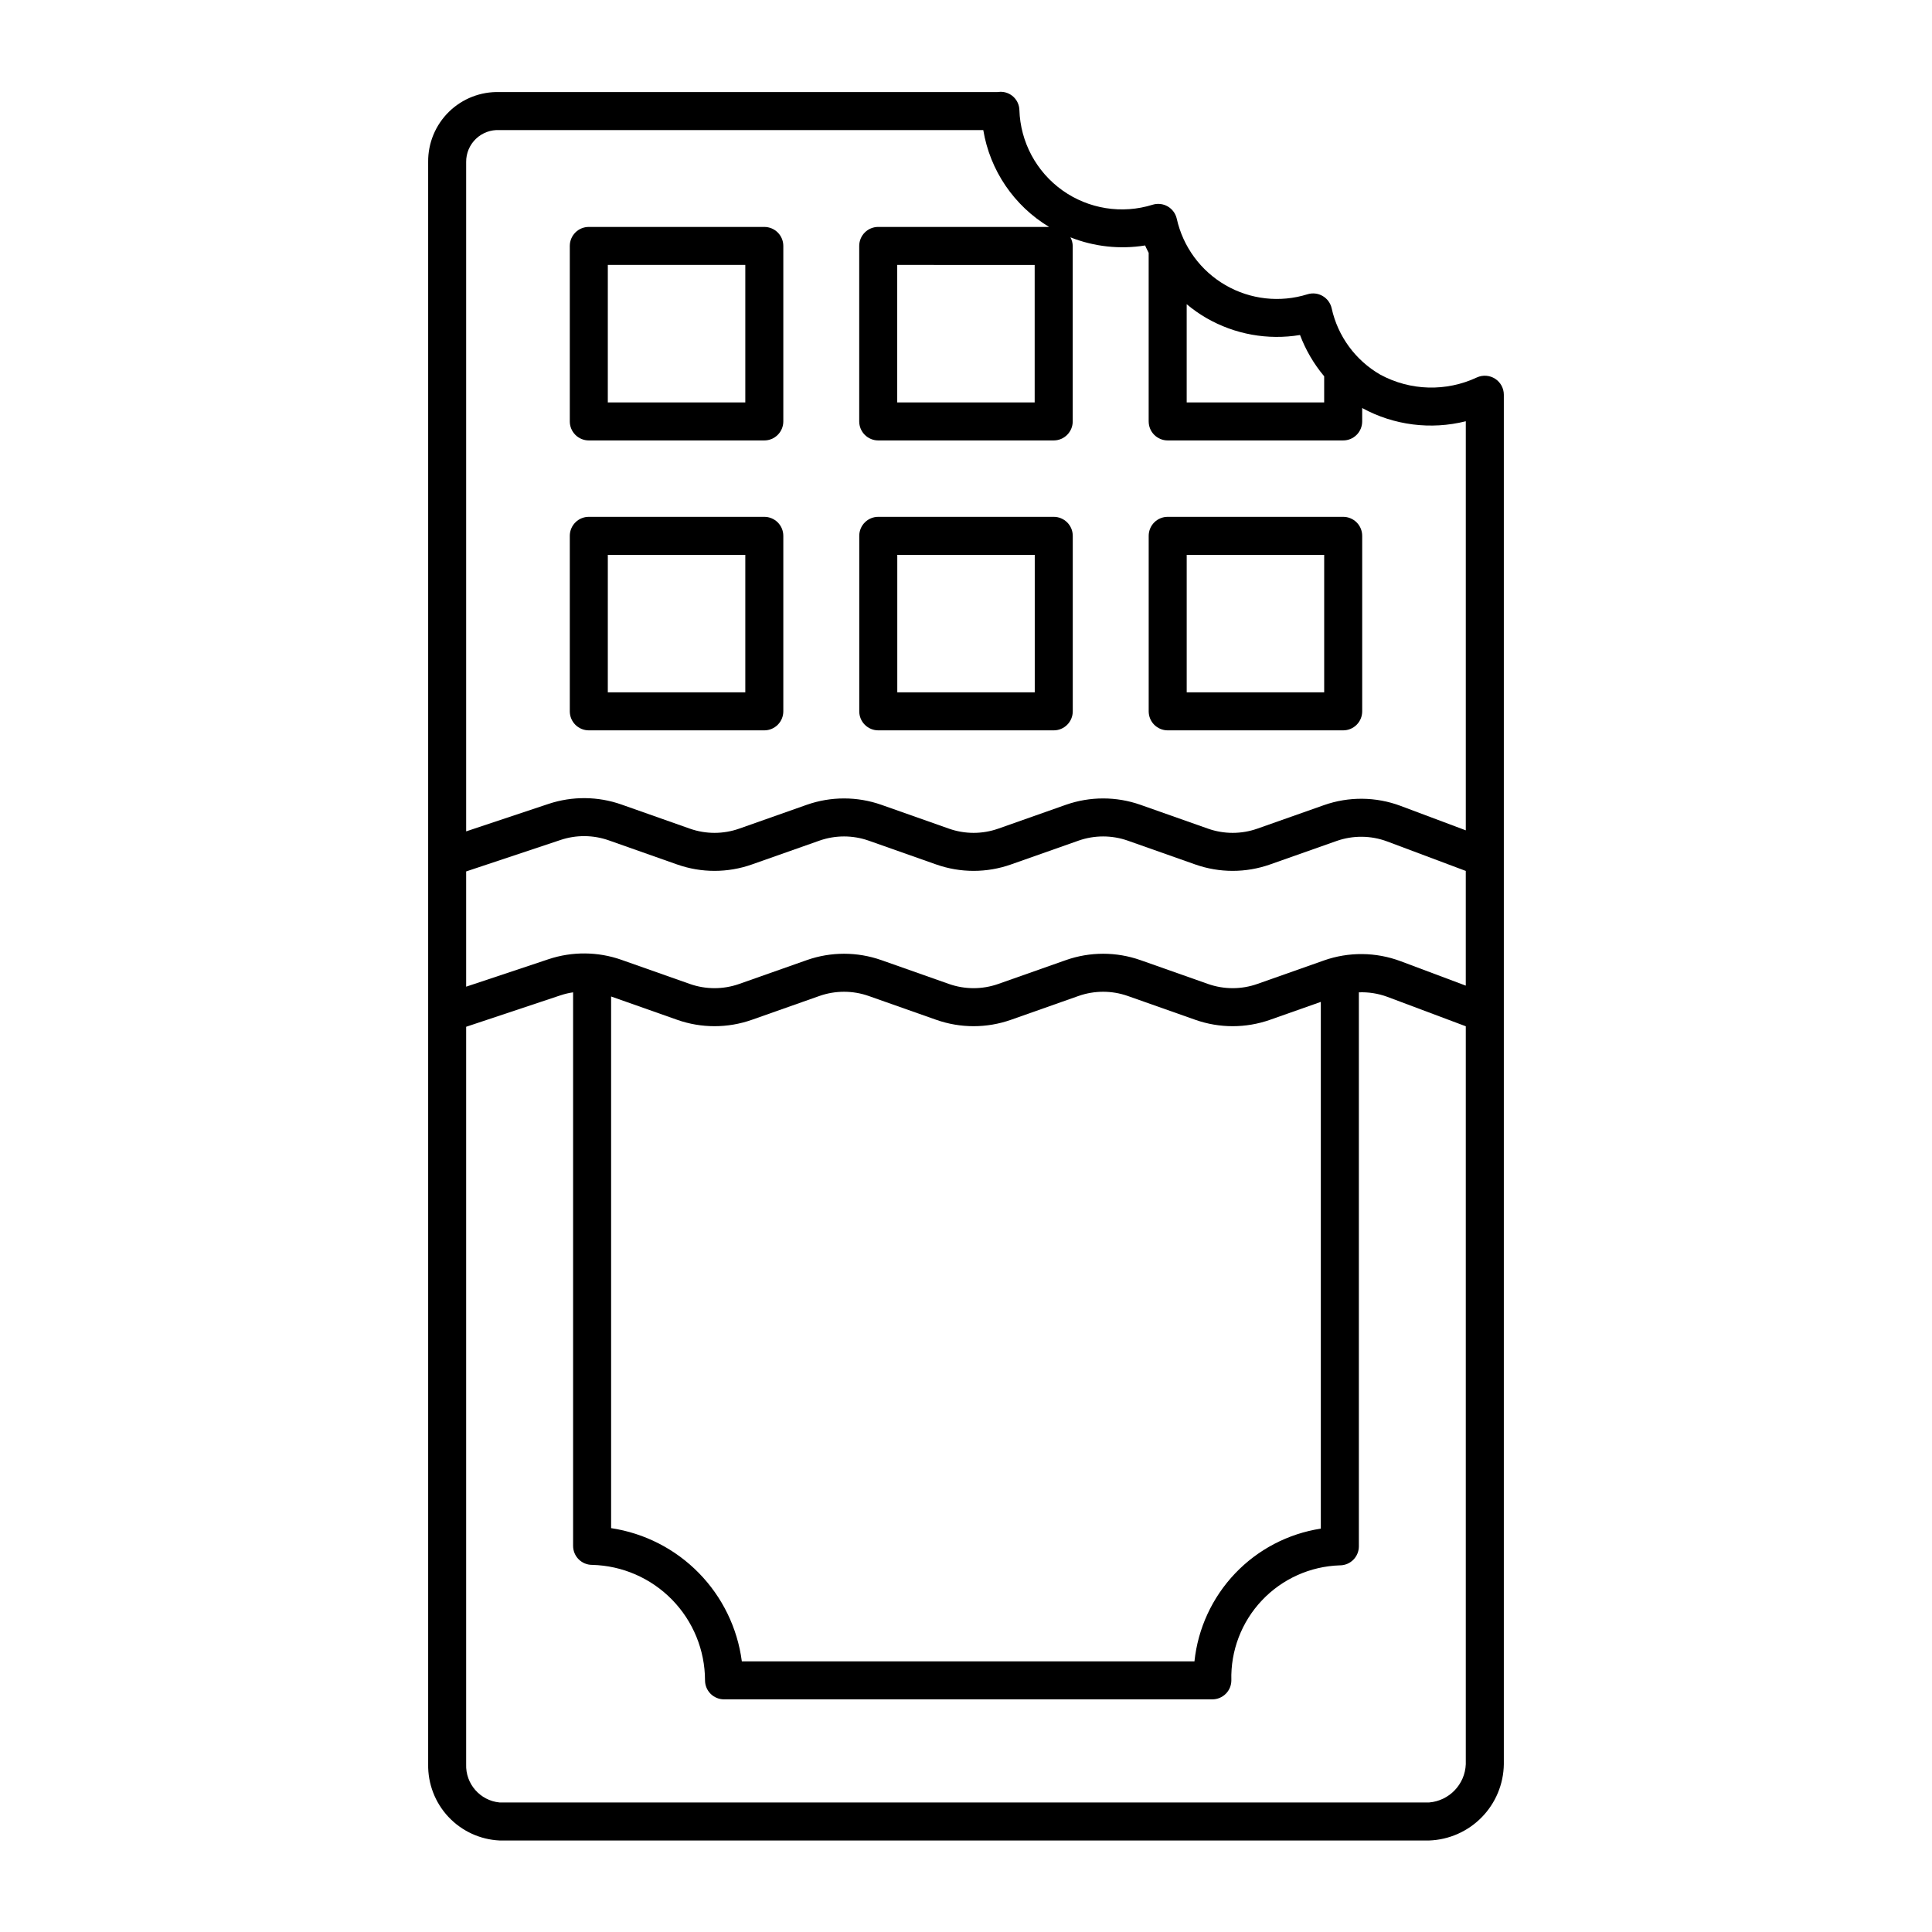
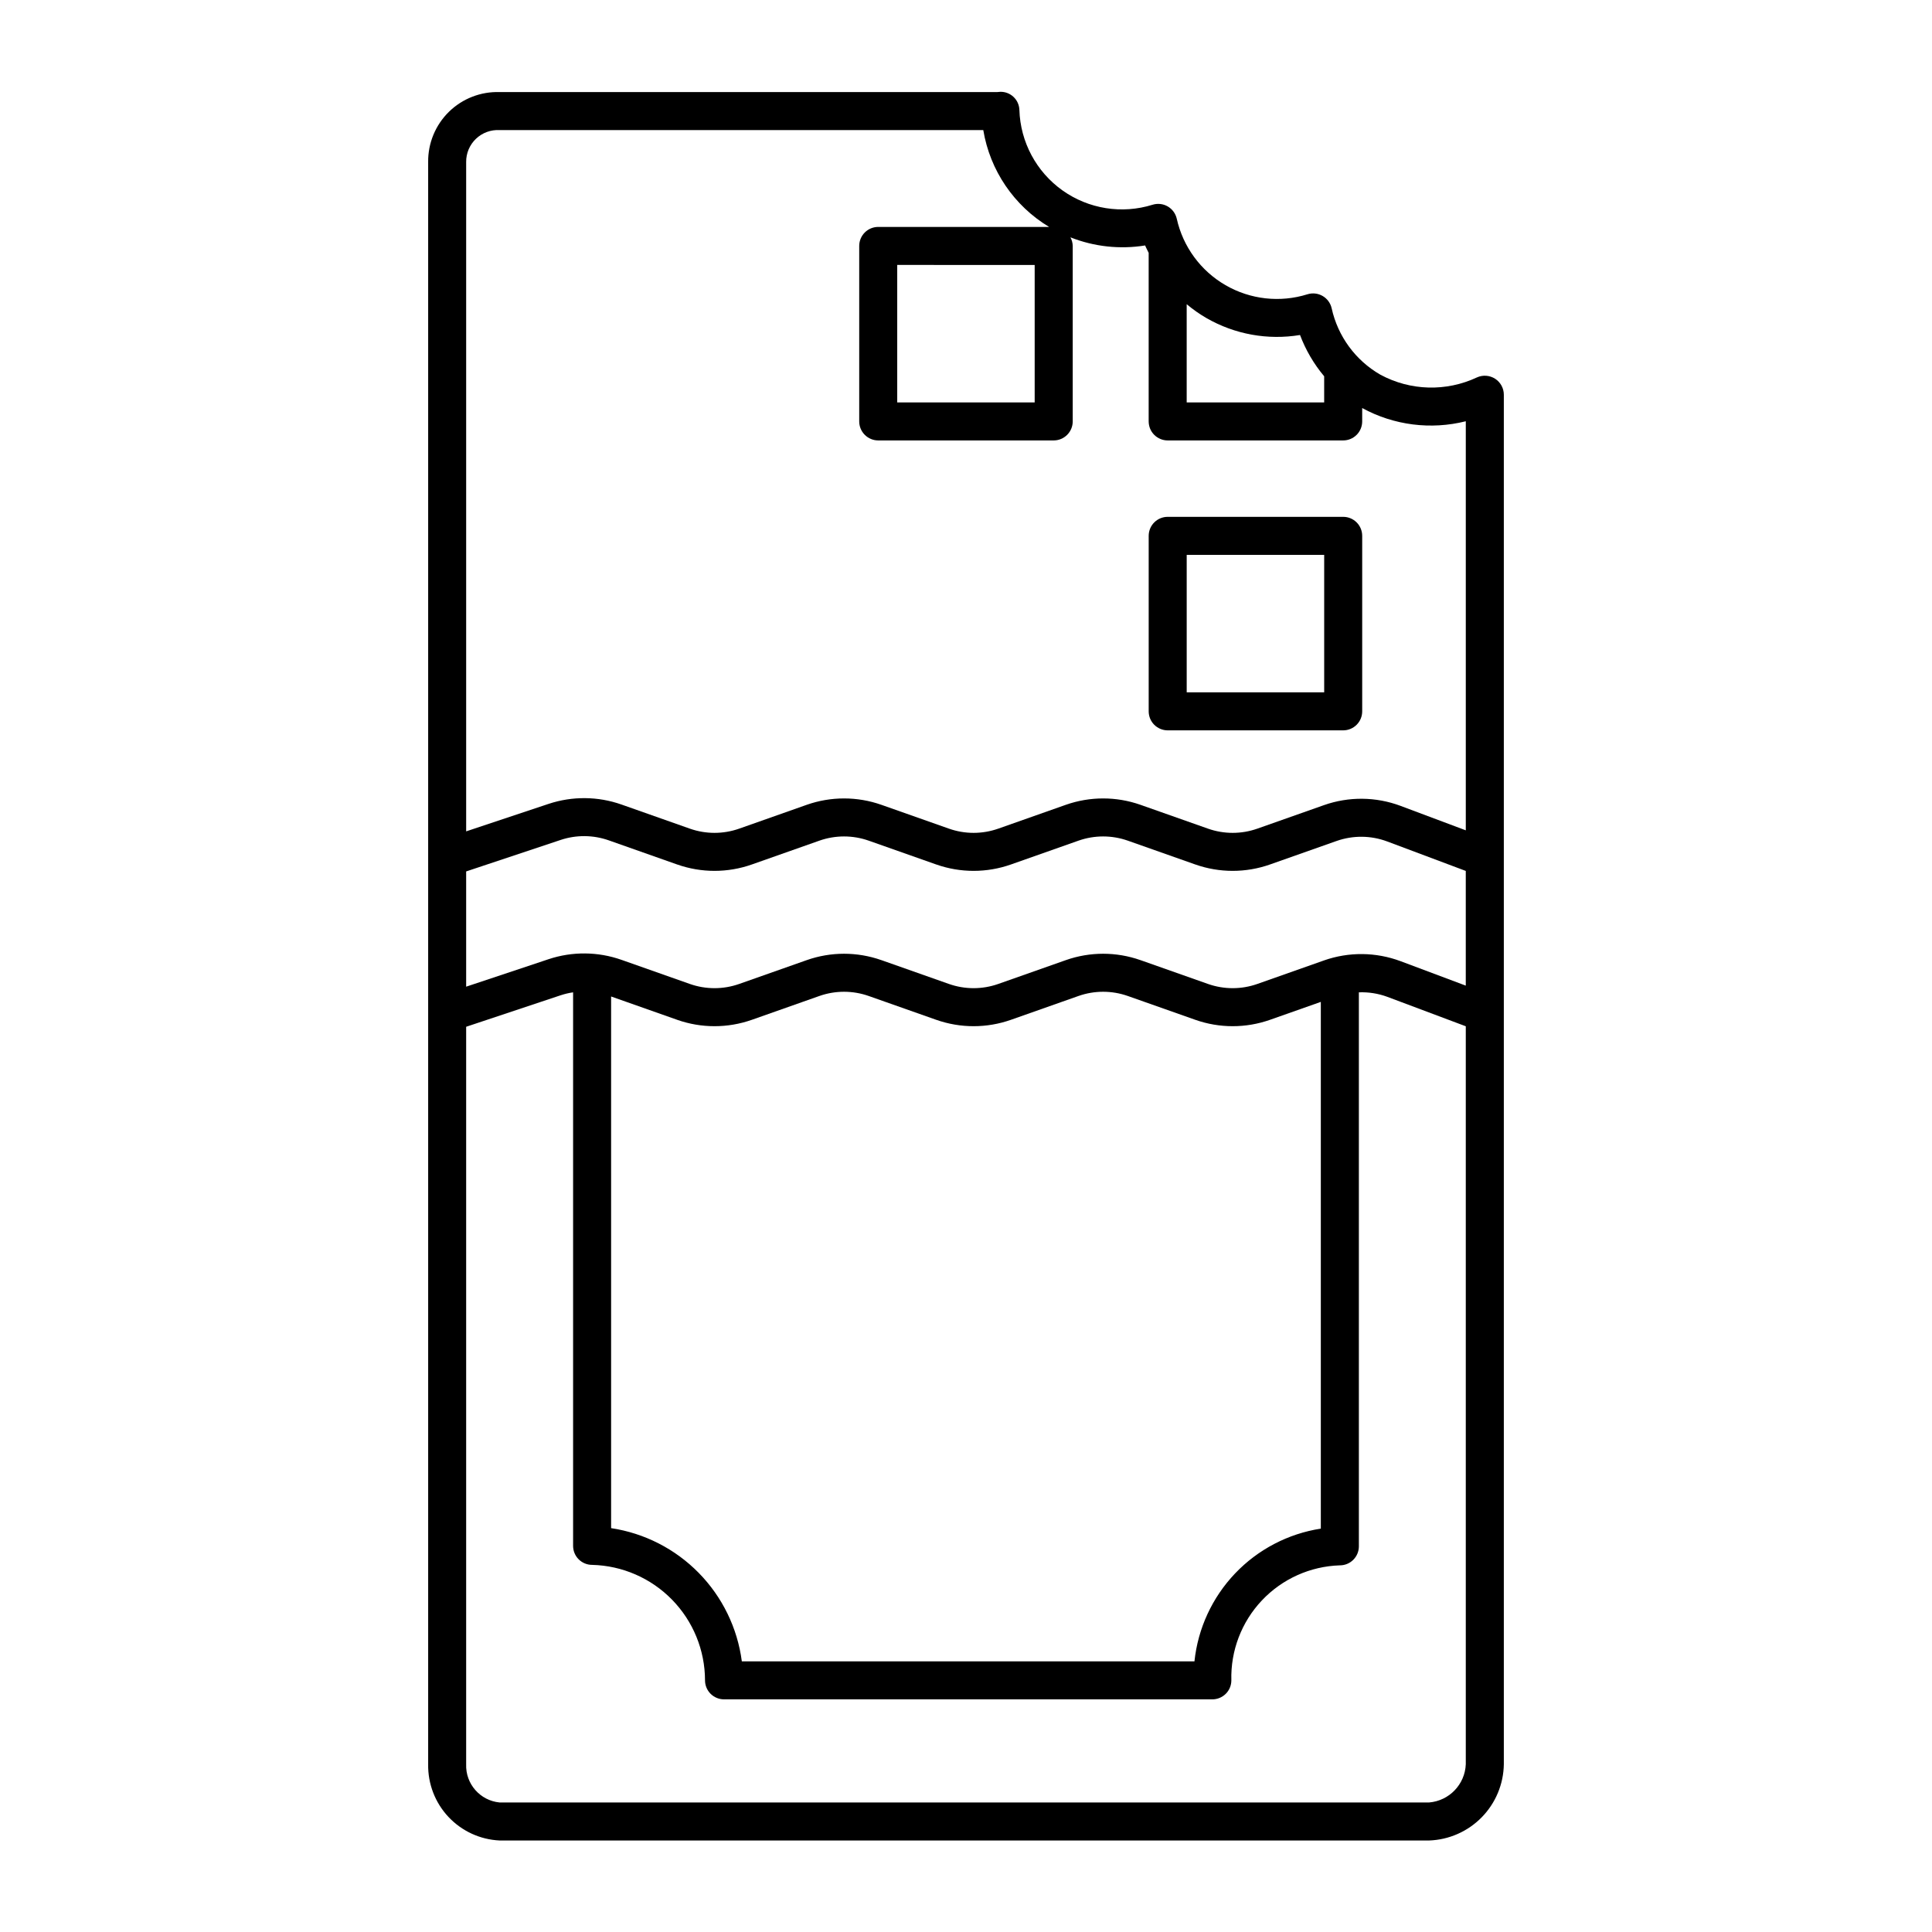
<svg xmlns="http://www.w3.org/2000/svg" fill="#000000" width="800px" height="800px" version="1.1" viewBox="144 144 512 512">
  <g>
    <path d="m540.22 244.37c-1.441-0.922-3.25-1.055-4.812-0.352-8.156 3.828-17.645 3.566-25.578-0.711-6.602-3.785-11.297-10.188-12.93-17.621-0.309-1.367-1.176-2.547-2.394-3.25-1.215-0.703-2.668-0.867-4.012-0.449-7.258 2.269-15.133 1.395-21.715-2.41-6.586-3.805-11.273-10.195-12.926-17.617-0.309-1.371-1.18-2.551-2.394-3.254-1.215-0.703-2.668-0.863-4.012-0.449-8.121 2.535-16.961 1.129-23.891-3.805-6.93-4.938-11.152-12.832-11.41-21.336-0.094-2.699-2.328-4.824-5.027-4.789-0.293 0.008-0.582 0.031-0.871 0.074h-131.84c-5.004-0.164-9.855 1.723-13.434 5.223-3.578 3.504-5.566 8.316-5.508 13.32v424.61c-0.09 5.168 1.836 10.172 5.371 13.941 3.539 3.773 8.406 6.016 13.57 6.254h246.33c5.258-0.184 10.246-2.387 13.93-6.144 3.684-3.758 5.785-8.789 5.863-14.051v-362.95c0-1.711-0.871-3.305-2.309-4.234zm-234.27 163.71 17.516 6.18v0.004c6.398 2.25 13.375 2.25 19.773 0l17.91-6.32c4.227-1.488 8.832-1.488 13.062 0l17.914 6.32c6.398 2.25 13.371 2.25 19.773 0l17.914-6.32c4.227-1.488 8.836-1.488 13.062 0l17.91 6.32h-0.004c6.402 2.25 13.375 2.25 19.773 0l13.477-4.754v139.59c-8.68 1.344-16.672 5.523-22.73 11.887-6.055 6.363-9.84 14.547-10.758 23.285h-119.95c-1.164-8.848-5.172-17.074-11.422-23.441-6.246-6.367-14.398-10.531-23.219-11.859zm188.91-9.551-17.66 6.231c-4.227 1.488-8.832 1.488-13.062 0l-17.91-6.32 0.004 0.004c-6.398-2.254-13.375-2.254-19.773 0l-17.914 6.316c-4.231 1.488-8.836 1.488-13.062 0l-17.914-6.32v0.004c-6.398-2.254-13.375-2.254-19.773 0l-17.91 6.316c-4.227 1.488-8.836 1.488-13.062 0l-18.141-6.398c-6.231-2.191-13.012-2.25-19.281-0.172l-21.863 7.289v-30.539l25.055-8.352h-0.004c4.141-1.375 8.621-1.336 12.738 0.113l18.141 6.402v-0.004c6.398 2.254 13.375 2.254 19.773 0l17.91-6.316c4.227-1.488 8.832-1.488 13.062 0l17.914 6.32v-0.004c6.398 2.254 13.371 2.254 19.773 0l17.914-6.316c4.227-1.488 8.832-1.488 13.062 0l17.91 6.32-0.004-0.004c6.402 2.254 13.375 2.254 19.773 0l17.656-6.231h0.004c4.348-1.531 9.098-1.484 13.418 0.133l20.812 7.805v30.398l-17.273-6.477c-6.539-2.445-13.727-2.516-20.312-0.199zm-6.34-165.75c1.5 3.981 3.664 7.684 6.398 10.941v6.922h-36.434v-26.023c1.637 1.375 3.394 2.609 5.246 3.68 7.496 4.316 16.258 5.898 24.789 4.481zm-212.12-54.301h128.18c1.777 10.691 8.152 20.07 17.441 25.66h-45.281c-1.336 0-2.617 0.527-3.562 1.473-0.945 0.945-1.477 2.227-1.477 3.562v46.508c0 1.336 0.531 2.617 1.477 3.562 0.945 0.945 2.227 1.477 3.562 1.477h46.504c1.336 0 2.617-0.531 3.562-1.477 0.945-0.945 1.477-2.227 1.477-3.562v-46.508c-0.016-0.797-0.227-1.578-0.609-2.277 6.285 2.488 13.129 3.231 19.801 2.152 0.258 0.684 0.641 1.297 0.934 1.961v44.668l0.004 0.004c0 1.336 0.527 2.617 1.473 3.562 0.945 0.945 2.227 1.477 3.562 1.477h46.512c1.336 0 2.617-0.531 3.562-1.477 0.945-0.945 1.473-2.227 1.473-3.562v-3.543c8.387 4.574 18.188 5.824 27.457 3.5v108.41l-17.277-6.477-0.004-0.004c-6.535-2.445-13.727-2.516-20.309-0.195l-17.66 6.231c-4.227 1.488-8.832 1.488-13.062 0l-17.91-6.32h0.004c-6.398-2.25-13.375-2.25-19.773 0l-17.914 6.32c-4.231 1.488-8.836 1.488-13.062 0l-17.914-6.32c-6.398-2.25-13.375-2.25-19.773 0l-17.91 6.32c-4.227 1.488-8.836 1.488-13.062 0l-18.141-6.398c-6.231-2.191-13.012-2.25-19.281-0.172l-21.863 7.289v-177.38c-0.027-2.324 0.914-4.551 2.594-6.156 1.68-1.605 3.949-2.441 6.269-2.309zm141.8 35.738v36.43l-36.426-0.004v-36.43zm104.53 407.46h-246.33c-5.168-0.496-9.055-4.934-8.863-10.121v-195.45l25.055-8.352-0.004 0.004c1.07-0.355 2.172-0.617 3.289-0.777v146.69c0 1.336 0.527 2.617 1.473 3.562 0.945 0.945 2.227 1.477 3.562 1.477 7.992 0.195 15.594 3.5 21.184 9.219 5.59 5.715 8.727 13.387 8.742 21.379 0 1.336 0.531 2.621 1.473 3.562 0.945 0.945 2.227 1.477 3.566 1.477h129.41c1.336 0 2.617-0.531 3.562-1.477 0.945-0.941 1.473-2.227 1.473-3.562-0.211-7.848 2.695-15.461 8.086-21.172 5.387-5.711 12.82-9.055 20.668-9.301 1.336 0.004 2.617-0.527 3.562-1.473s1.477-2.227 1.477-3.562v-146.82c2.559-0.102 5.117 0.301 7.519 1.184l20.816 7.809v195.58c-0.223 5.34-4.387 9.68-9.715 10.121z" />
-     <path d="m300.04 337.55h46.508c1.336 0 2.617-0.531 3.562-1.477 0.945-0.945 1.477-2.227 1.477-3.562v-46.508c0-1.336-0.531-2.617-1.477-3.562-0.945-0.945-2.227-1.477-3.562-1.473h-46.508c-1.336-0.004-2.621 0.527-3.562 1.473-0.945 0.945-1.477 2.227-1.477 3.562v46.508c0 1.336 0.531 2.617 1.477 3.562 0.941 0.945 2.227 1.477 3.562 1.477zm5.039-46.508h36.434v36.43h-36.438z" />
-     <path d="m300.04 260.72h46.508c1.336 0 2.617-0.531 3.562-1.477 0.945-0.945 1.477-2.227 1.477-3.562v-46.508c0-1.336-0.531-2.617-1.477-3.562-0.945-0.945-2.227-1.473-3.562-1.473h-46.508c-1.336 0-2.621 0.527-3.562 1.473-0.945 0.945-1.477 2.227-1.477 3.562v46.508c0 1.336 0.531 2.617 1.477 3.562 0.941 0.945 2.227 1.477 3.562 1.477zm5.039-46.508h36.434v36.43h-36.438z" />
    <path d="m453.45 337.55h46.512c1.336 0 2.617-0.531 3.562-1.477 0.945-0.945 1.473-2.227 1.473-3.562v-46.508c0-1.336-0.527-2.617-1.473-3.562-0.945-0.945-2.227-1.477-3.562-1.473h-46.512c-1.336-0.004-2.617 0.527-3.562 1.473-0.945 0.945-1.473 2.227-1.473 3.562v46.508c0 1.336 0.527 2.617 1.473 3.562s2.227 1.477 3.562 1.477zm5.039-46.508h36.434v36.43h-36.434z" />
-     <path d="m376.75 337.55h46.504c1.336 0 2.617-0.531 3.562-1.477s1.477-2.227 1.477-3.562v-46.508c0-1.336-0.531-2.617-1.477-3.562-0.945-0.945-2.227-1.477-3.562-1.473h-46.504c-1.336-0.004-2.617 0.527-3.562 1.473-0.945 0.945-1.477 2.227-1.477 3.562v46.508c0 1.336 0.531 2.617 1.477 3.562 0.945 0.945 2.227 1.477 3.562 1.477zm5.039-46.508h36.43v36.43h-36.43z" />
  </g>
</svg>